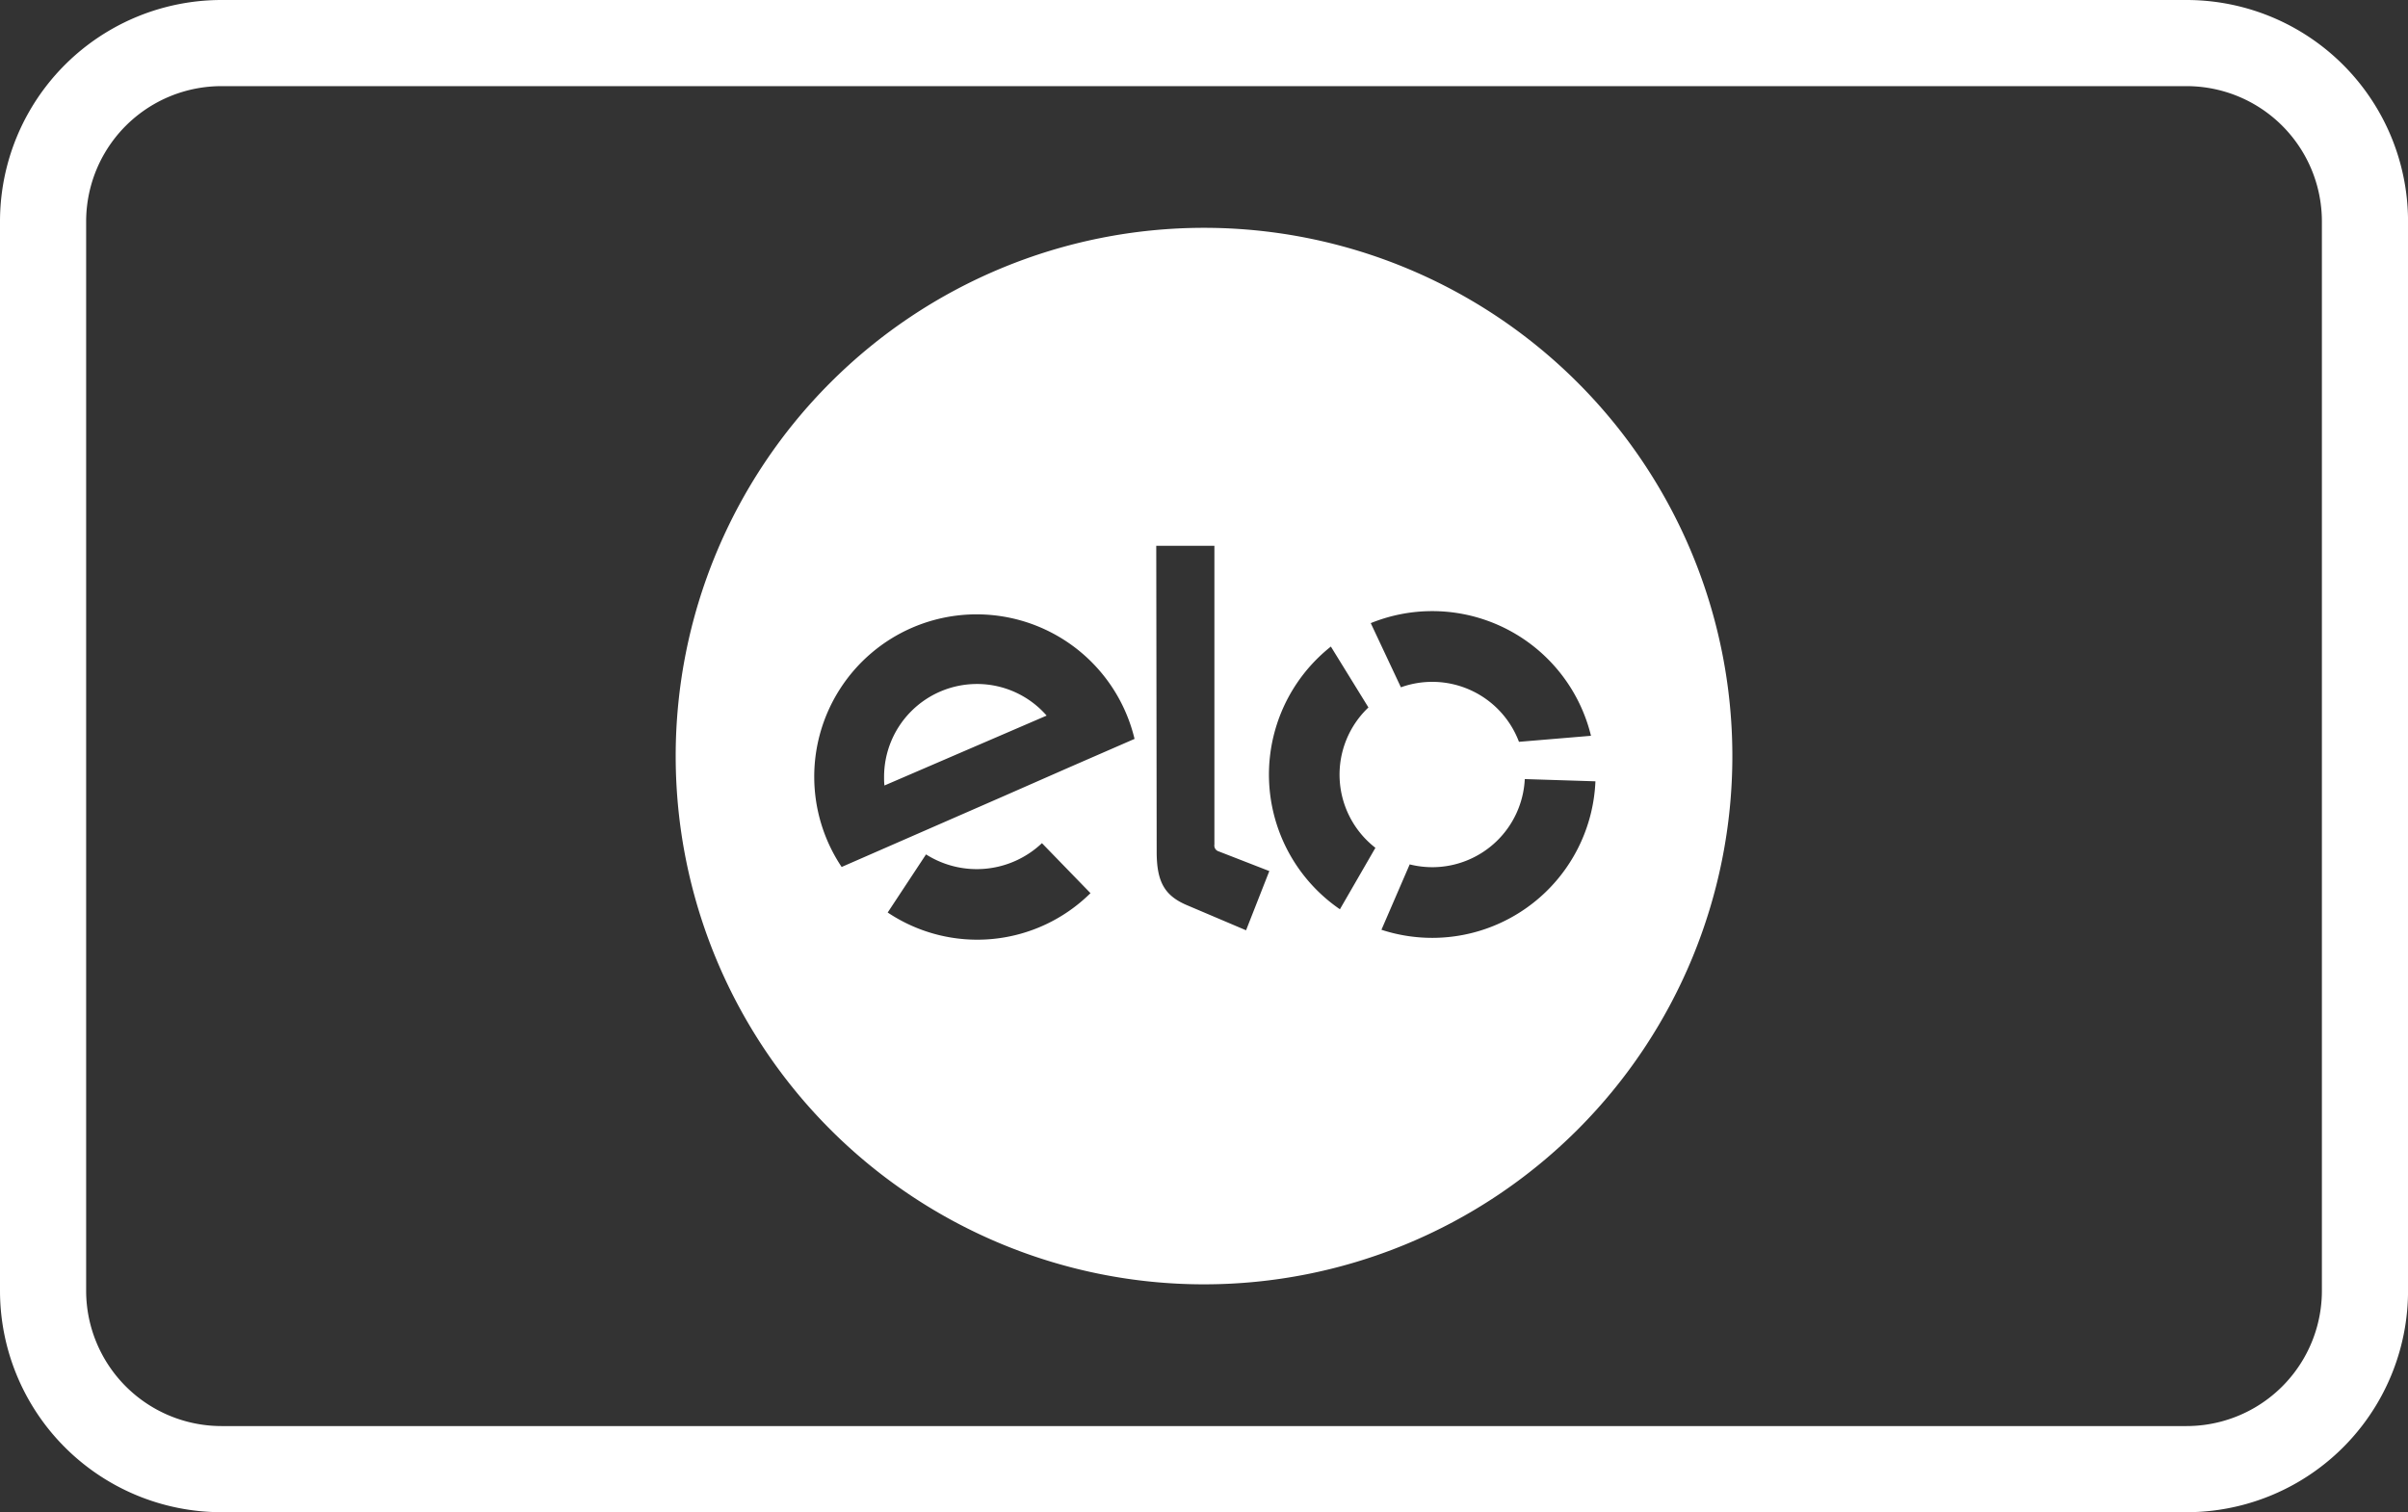
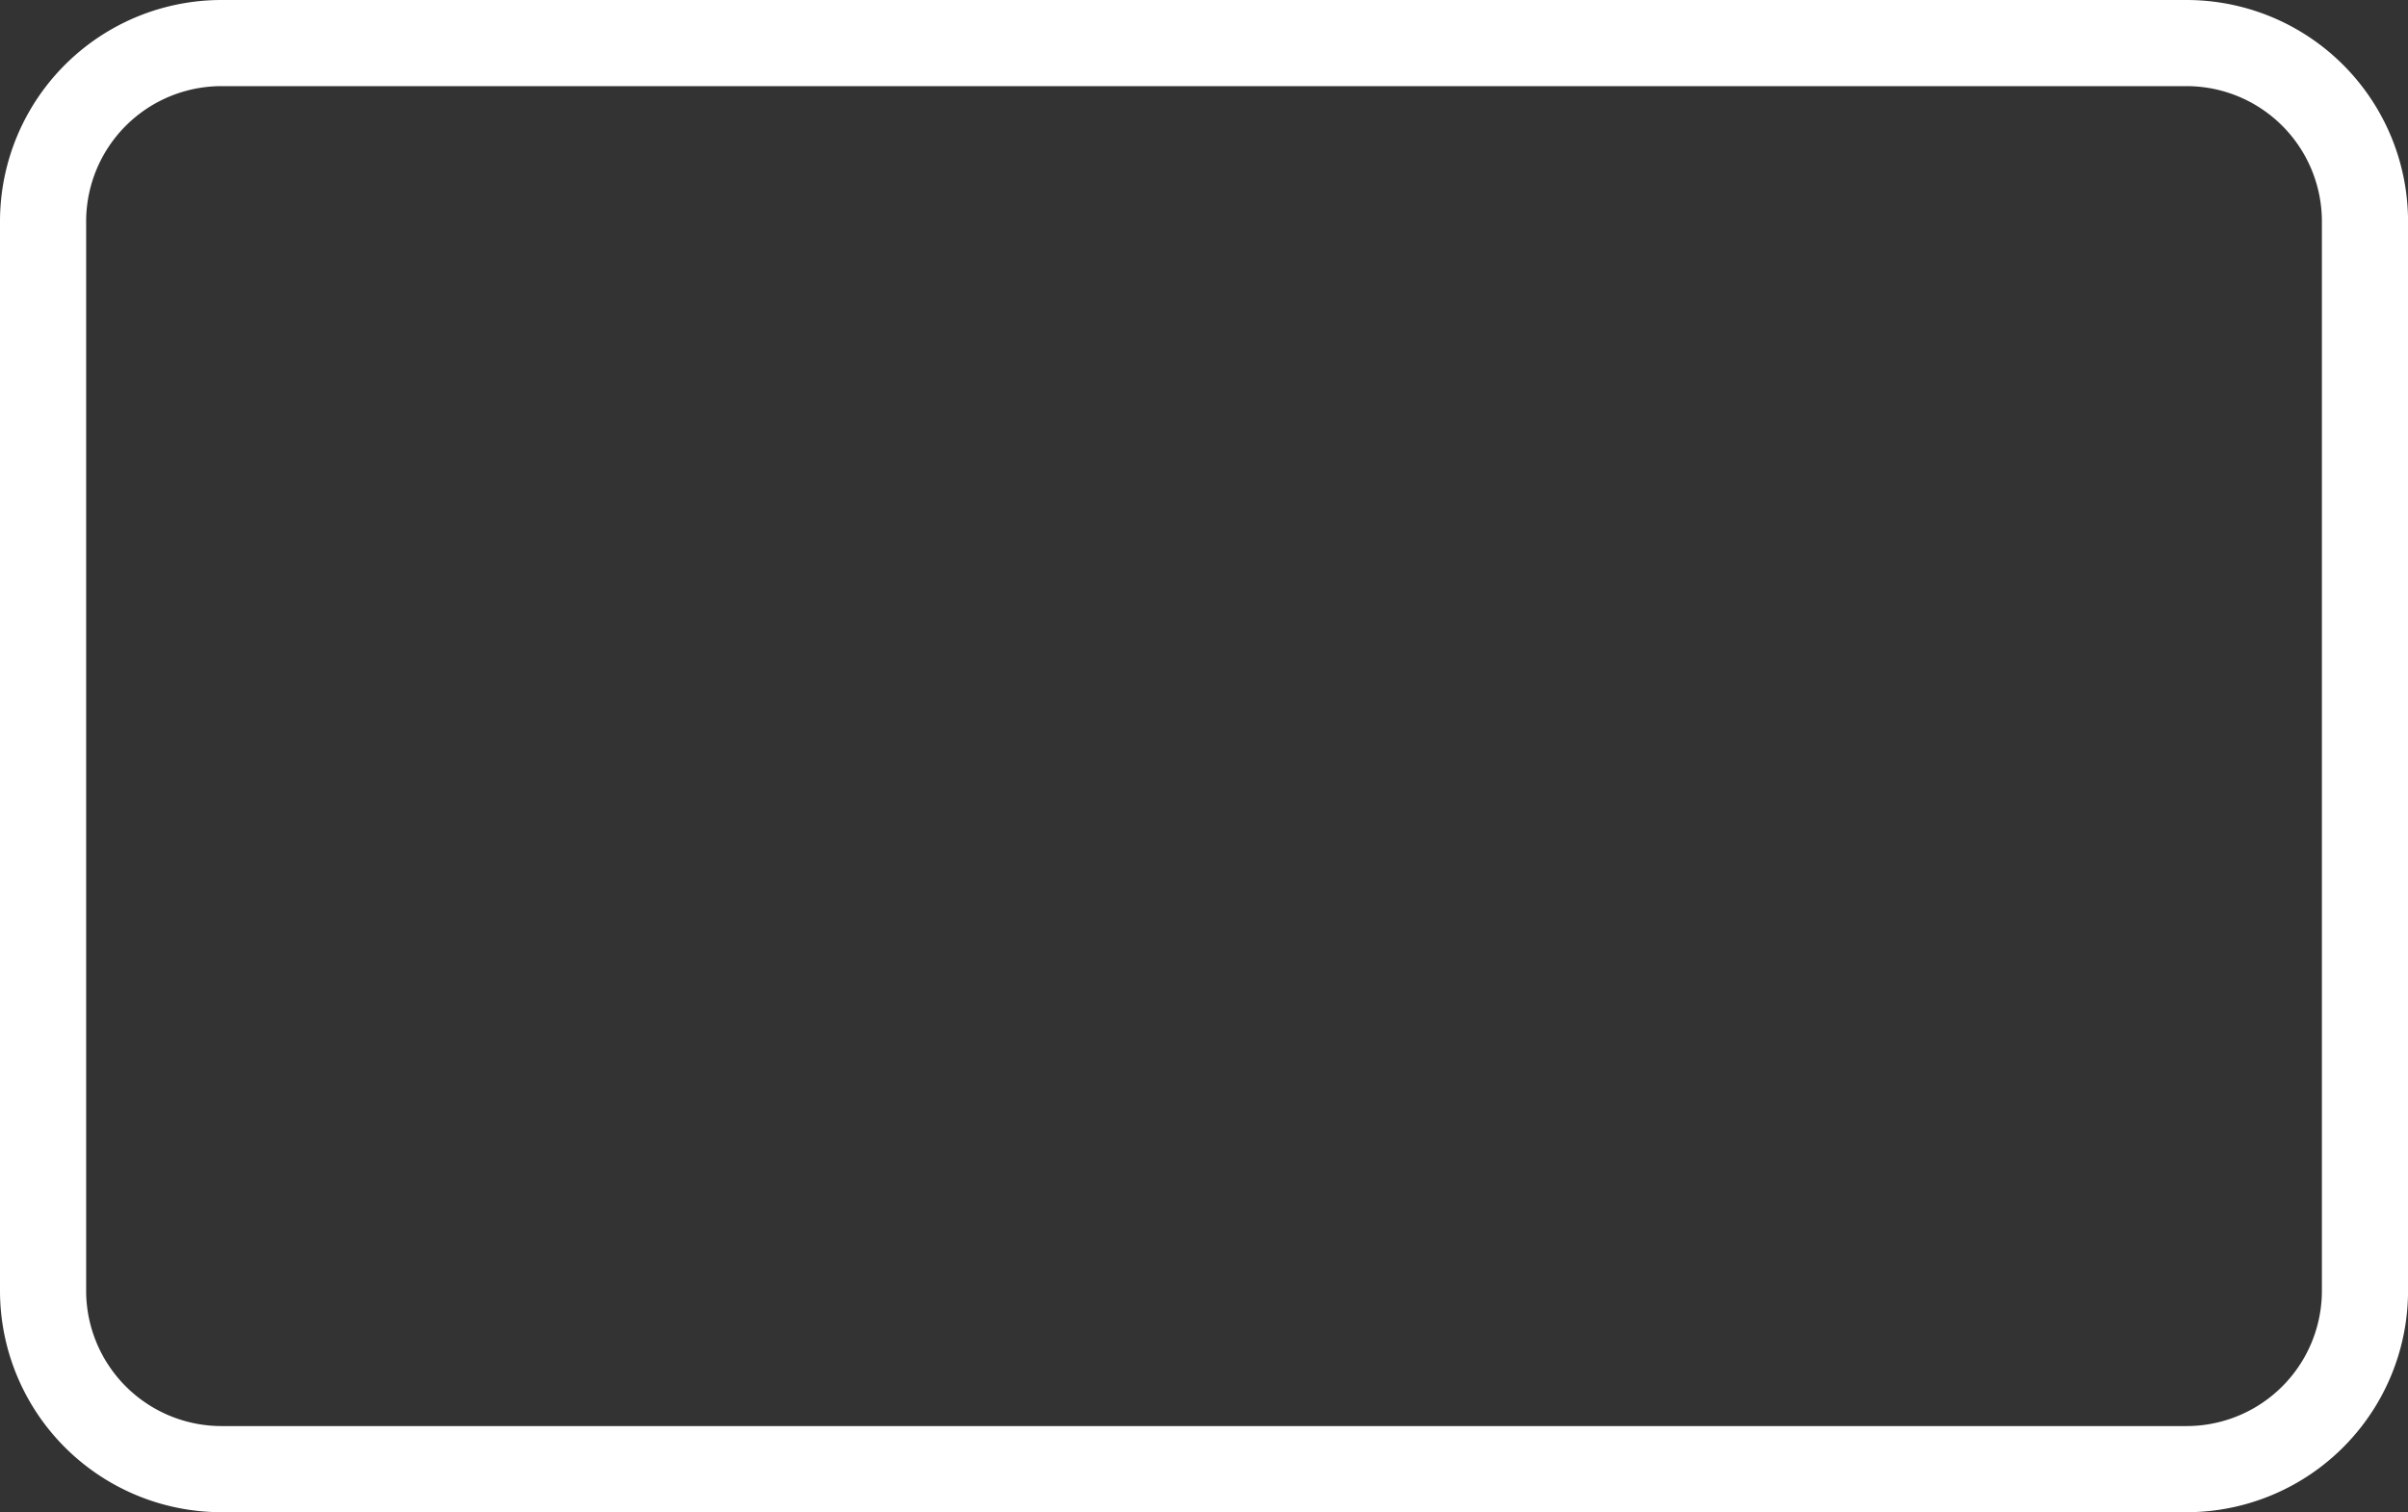
<svg xmlns="http://www.w3.org/2000/svg" width="55.905" height="35.113" viewBox="0 0 55.905 35.113">
  <rect x="0" y="0" width="55.905" height="35.113" fill="#333333" stroke="none" />
  <g id="elo" transform="translate(1 1)">
    <path id="Caminho_20" data-name="Caminho 20" d="M6.131,1.81H51.743a4.143,4.143,0,0,1,4.147,4.139V30.784a4.143,4.143,0,0,1-4.147,4.139H6.131a4.144,4.144,0,0,1-4.147-4.139V5.949A4.143,4.143,0,0,1,6.131,1.81Z" transform="translate(-1.984 -1.81)" fill="none" stroke="#fff" stroke-miterlimit="10" stroke-width="2" />
-     <path id="Caminho_21" data-name="Caminho 21" d="M52.393,12.951A12.266,12.266,0,1,0,64.66,25.217,12.266,12.266,0,0,0,52.393,12.951Zm5.3,8.9a3.794,3.794,0,0,1,3.685,2.895l-1.672.14a2.152,2.152,0,0,0-2.741-1.266l-.7-1.49A3.794,3.794,0,0,1,57.7,21.851Zm-12.644,7L45.94,27.5a2.2,2.2,0,0,0,2.691-.261L49.758,28.4A3.738,3.738,0,0,1,45.053,28.851Zm4.215-3.372v0l-1.554.683-3.729,1.63a3.77,3.77,0,1,1,6.8-2.974Zm4.106,3.783L52,28.68c-.521-.22-.7-.541-.705-1.217l-.01-7.128h1.35v6.936a.141.141,0,0,0,.1.159l1.175.457Zm2.179-.488a3.792,3.792,0,0,1-.21-6.1l.872,1.414a2.15,2.15,0,0,0,.162,3.259Zm2.144.664a3.8,3.8,0,0,1-1.18-.188l.656-1.518a2.179,2.179,0,0,0,.523.065,2.151,2.151,0,0,0,2.149-2.046l1.64.052A3.793,3.793,0,0,1,57.7,29.438ZM47.123,23.543A2.157,2.157,0,0,0,44.966,25.7c0,.066,0,.132.009.2l3.765-1.623A2.146,2.146,0,0,0,47.123,23.543Z" transform="translate(-25.441 -8.661)" fill="#fff" />
  </g>
</svg>